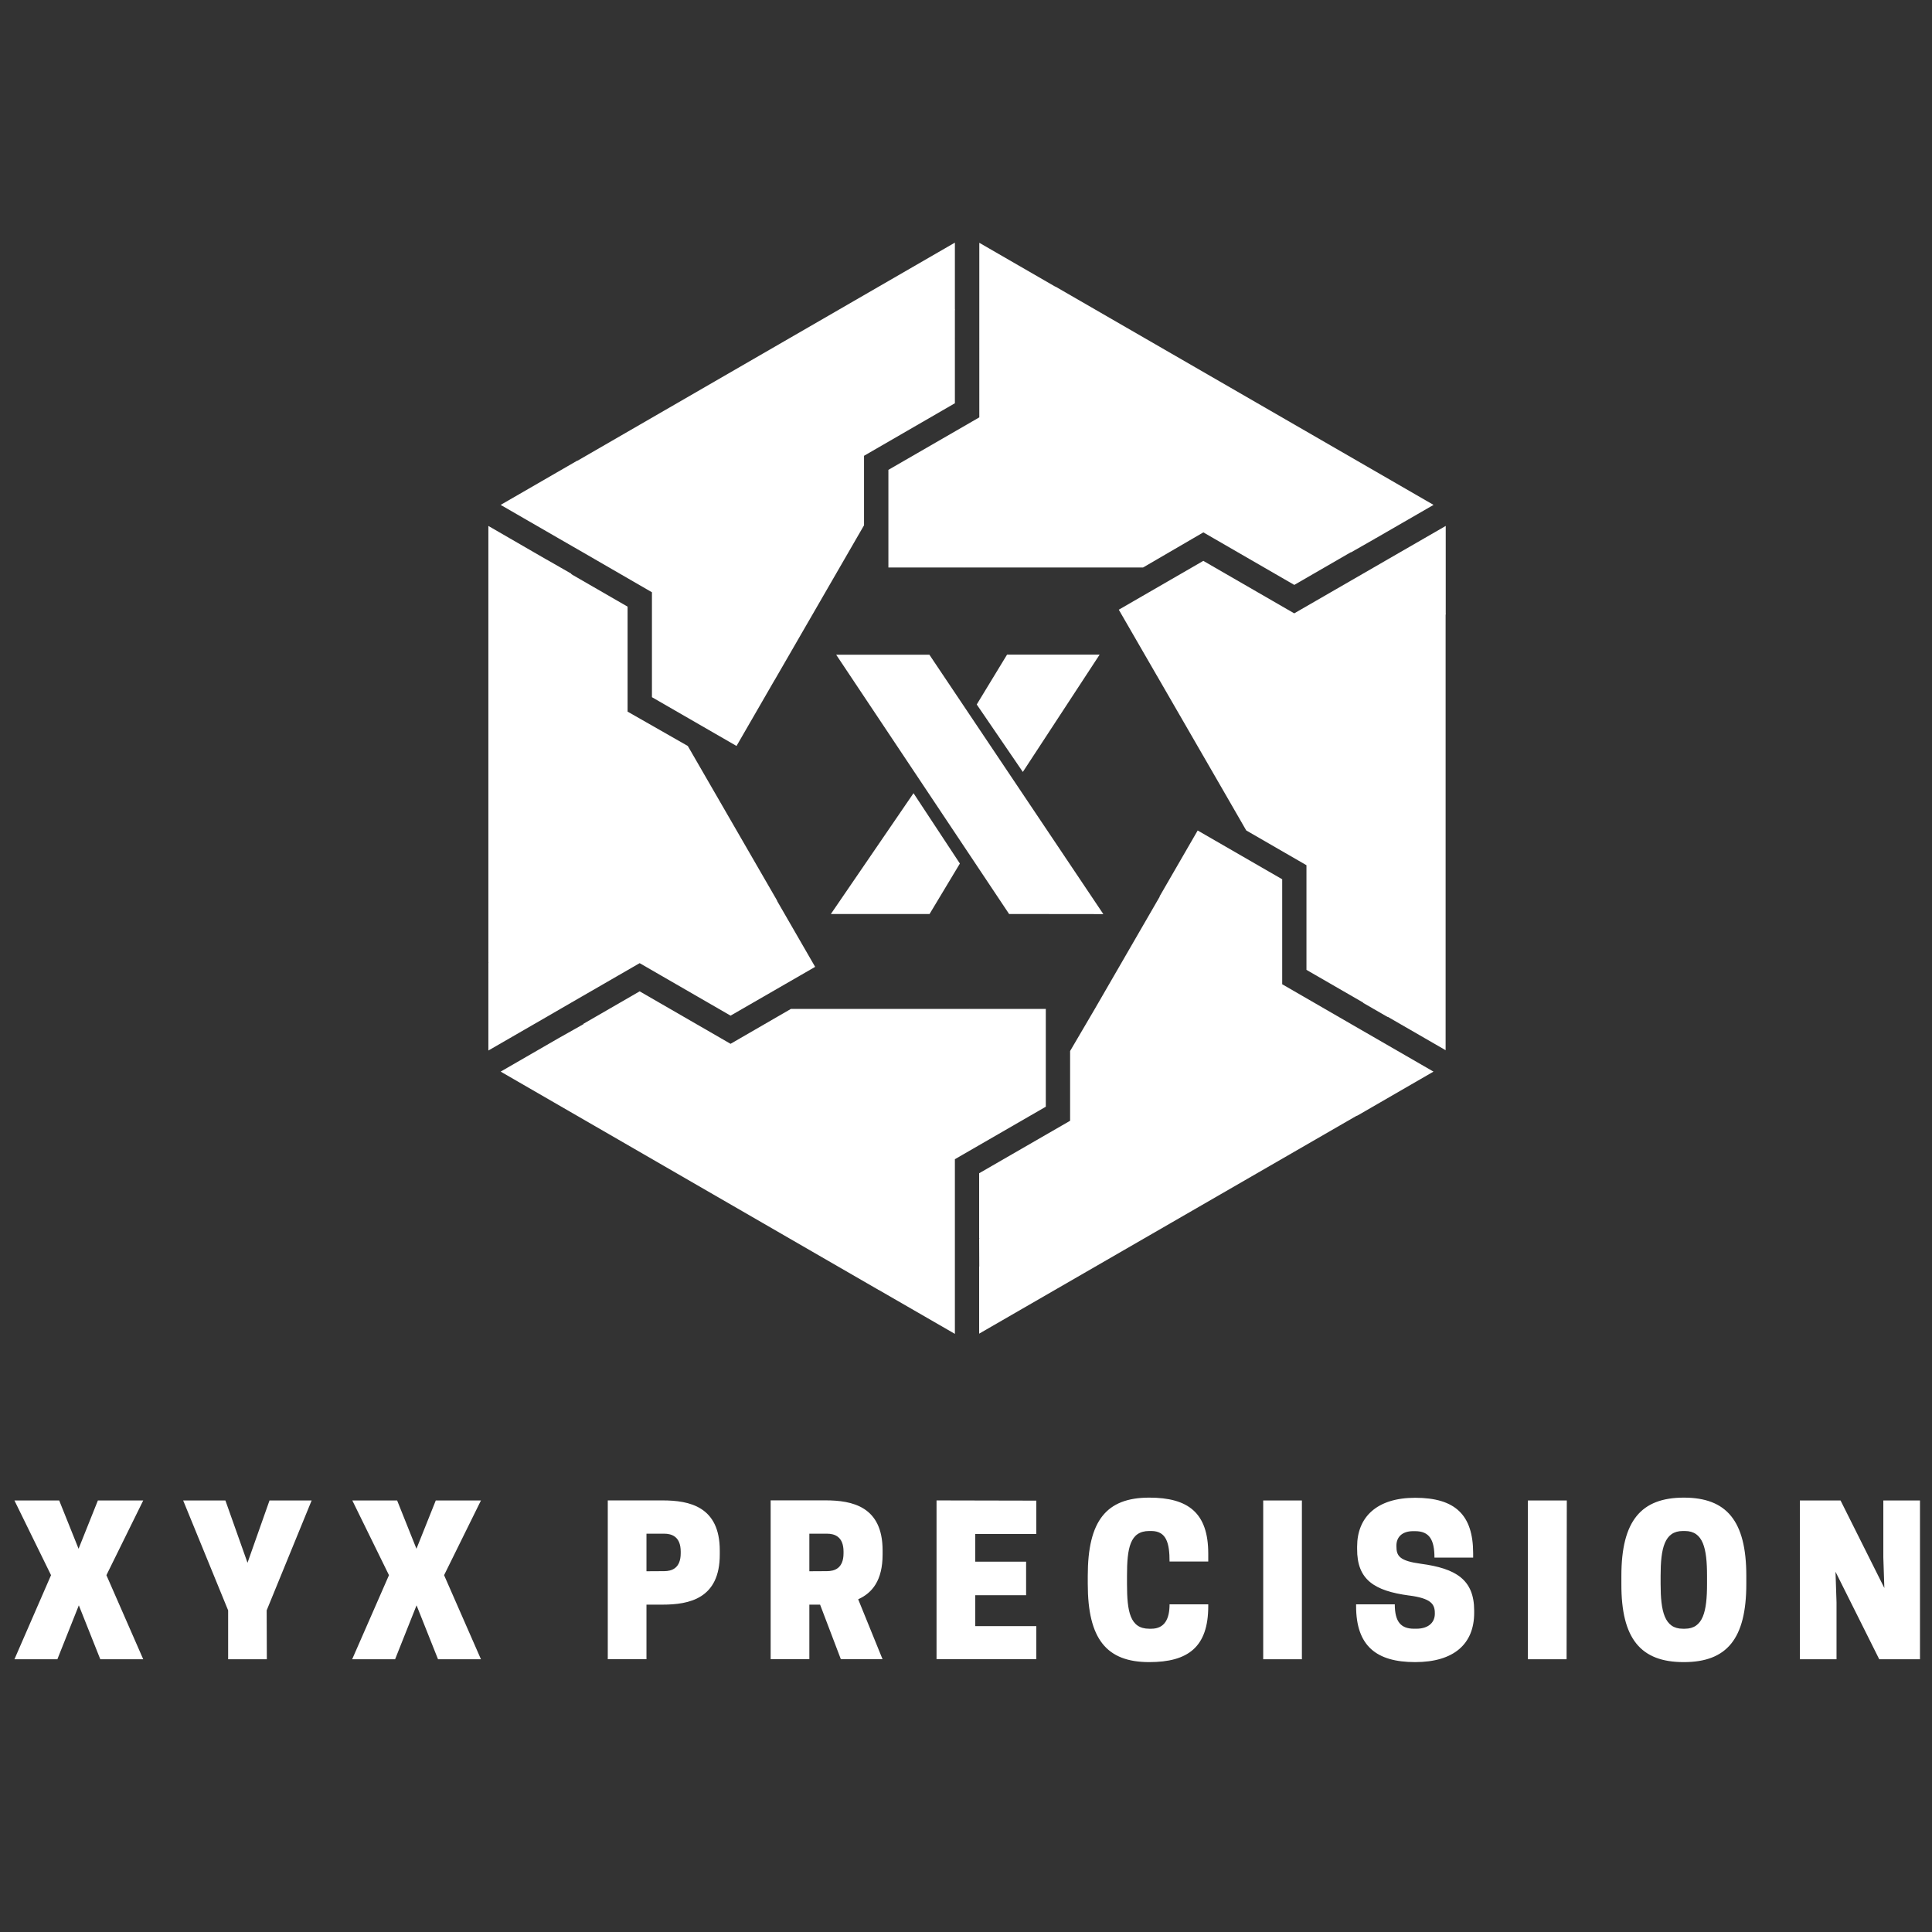
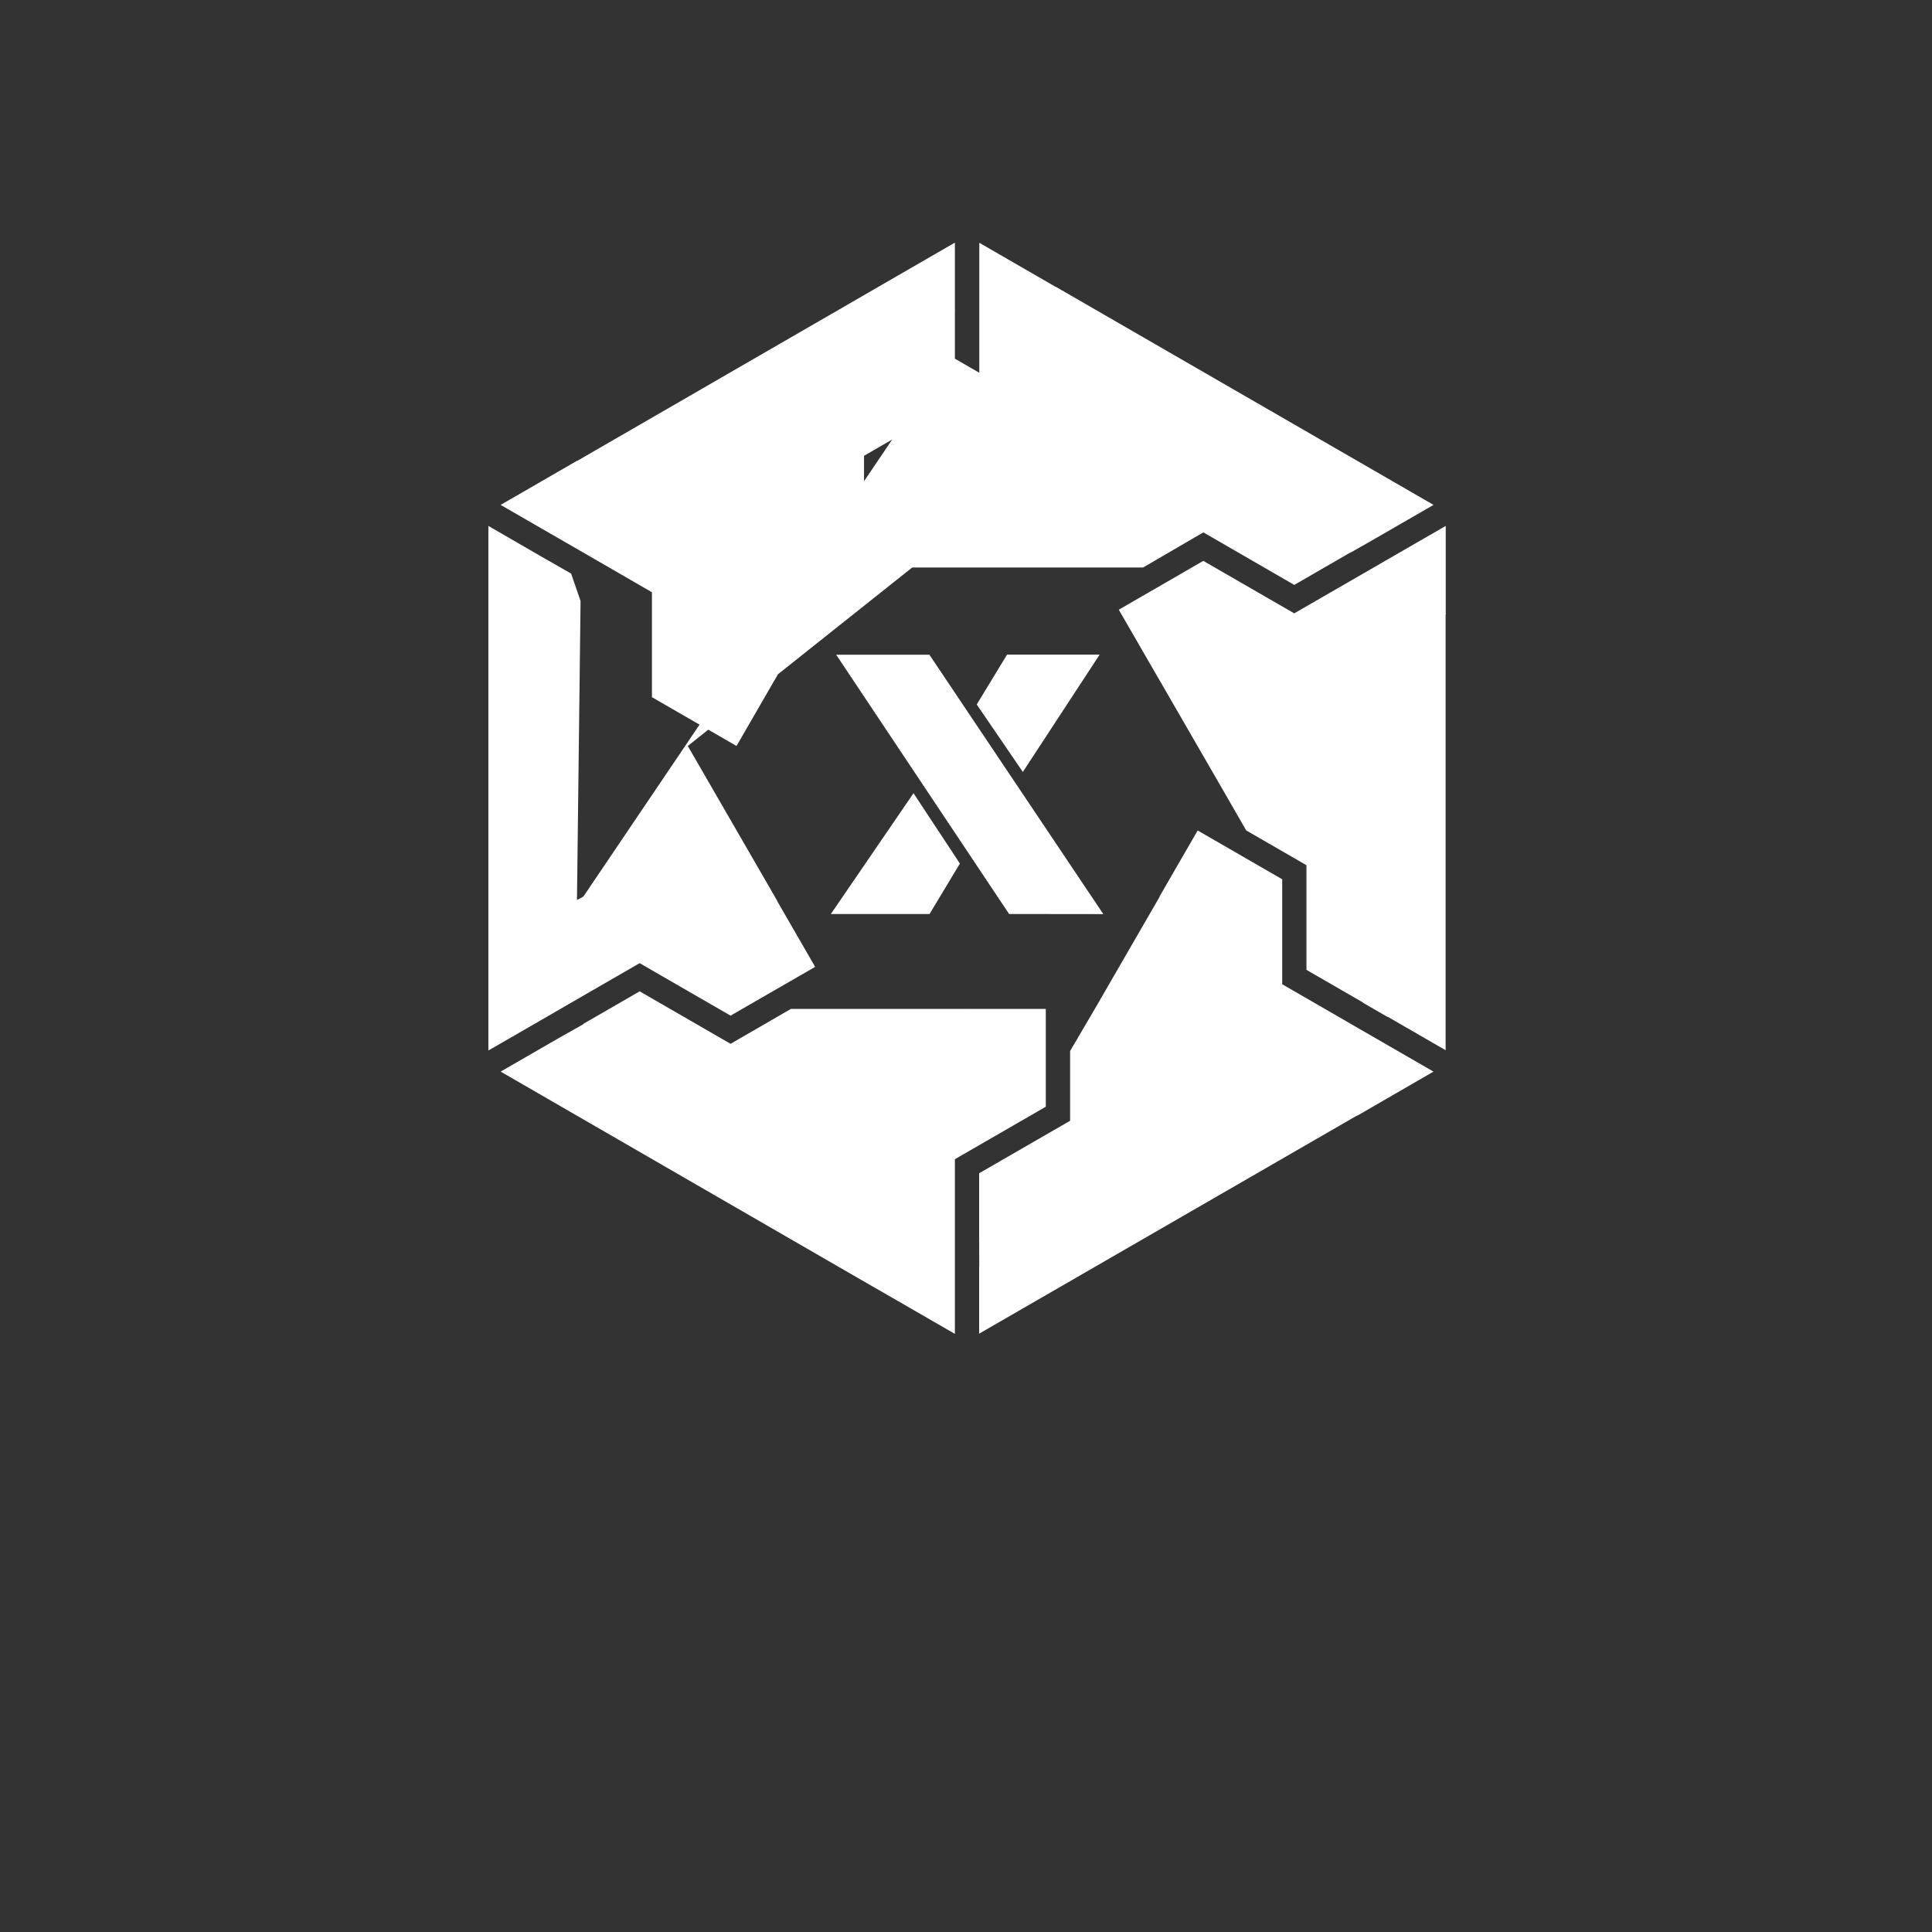
<svg xmlns="http://www.w3.org/2000/svg" id="图层_1" data-name="图层 1" viewBox="0 0 360 360">
  <rect x="0" y="0" width="360" height="360" fill="#333333" stroke="none" />
  <defs>
    <style>.cls-1{fill:#fff;}</style>
  </defs>
  <path class="cls-1" d="M177.93,62.94,174.38,67,125.8,94.29,130.08,97l.42,18.39,12.19,7.94,1.63,3.41L137.24,139l-15.76-9.09V110.36l-12.83-7.42-4.55-2.62L93.29,94.08l14.16-8.18,4.14-.18,7.1,3.87,55.17-31.35,4.07-.55Zm-76.1,41.31-1.56,3.8-.44,63.46-6.9,4.22L91,179.4v16.35l10.81-6.24,4.54-2.63,12.84-7.41,16.94,9.78,15.76-9.09-7.08-12.27-3.77-.29-13,6.58L112,165.35l-4.49,2.35.67-55.71-1.76-5.11Zm2.27,89.19,2.51,3.25,54.73,32.11.21,8.08,2.22,3.5,14.16,8.17V216l16.94-9.78V188H180.71l-2.14,3.12-.78,14.53-15.72,9.55-.21,5.07L114,191.85l-5.3-1Zm78.37,42.63,4.07-.55,55.17-31.35,7.11,3.87,4.14-.18,14.15-8.18-10.81-6.24-4.54-2.62-12.84-7.42V163.84l-15.75-9.09L216.09,167l1.63,3.41,12.19,7.94.41,18.39,4.29,2.72L186,226.74l-3.55,4.08Zm76.11-46.56,1.55-3.8.44-63.45,6.9-4.23,1.92-3.67V98l-10.82,6.24L254,106.88l-12.84,7.41-16.94-9.78-15.75,9.1,7.08,12.26,3.76.29,13-6.58,16.13,8.83,4.5-2.35-.68,55.71,1.76,5.11Zm-2.27-89.19-2.52-3.25L199.06,65l-.2-8.09-2.23-3.5-14.15-8.17V77.77l-16.94,9.78v18.19h14.16l2.14-3.12.78-14.52,15.72-9.56.21-5.07,47.91,28.44,5.31,1Z" />
-   <path class="cls-1" d="M177.93,62.94v12.2L161,84.93V97.88l-4.54,7.86-12.13,21L127.44,117V97.44l-4.64-2.67Zm-70.48,23,10.81,6.24,59.67-34.45V45.21Zm-1.08,21,10.57,6.1v19.56L128.16,139l4.54,7.86,12.13,21L128,177.64,111,167.86l-4.64,2.67ZM91,179.4l10.81-6.24V104.25L91,98Zm17.63,11.42,10.56-6.1,16.94,9.78L147.37,188h33.34v19.49l-16.94,9.78v5.35Zm55.12,49.56V227.89L104.1,193.44l-10.81,6.24Zm18.7-9.56v-12.2l16.95-9.78v-13L204,188l12.14-21L233,176.75v19.57L237.6,199Zm70.49-23-10.81-6.24-59.68,34.45v12.48Zm1.07-21-10.57-6.1V161.22l-11.22-6.48-4.53-7.86-12.13-21,16.87-9.75,17,9.78,4.63-2.67Zm15.36-72.52-10.81,6.24v68.91l10.81,6.24Zm-17.63-11.42-10.57,6.11-16.94-9.79L213,105.74H179.69V86.25l16.94-9.78V71.12ZM196.63,53.38V65.87l59.68,34.45,10.81-6.24Z" />
+   <path class="cls-1" d="M177.93,62.94v12.2L161,84.93V97.88l-4.54,7.86-12.13,21L127.44,117V97.44l-4.64-2.67Zm-70.48,23,10.81,6.24,59.67-34.45V45.21m-1.08,21,10.57,6.1v19.56L128.16,139l4.54,7.86,12.13,21L128,177.64,111,167.86l-4.64,2.67ZM91,179.4l10.81-6.24V104.25L91,98Zm17.63,11.42,10.56-6.1,16.94,9.78L147.37,188h33.34v19.49l-16.94,9.78v5.35Zm55.12,49.56V227.89L104.1,193.44l-10.81,6.24Zm18.7-9.56v-12.2l16.95-9.78v-13L204,188l12.14-21L233,176.75v19.57L237.6,199Zm70.49-23-10.81-6.24-59.68,34.45v12.48Zm1.07-21-10.57-6.1V161.22l-11.22-6.48-4.53-7.86-12.13-21,16.87-9.75,17,9.78,4.63-2.67Zm15.36-72.52-10.81,6.24v68.91l10.81,6.24Zm-17.63-11.42-10.57,6.11-16.94-9.79L213,105.74H179.69V86.25l16.94-9.78V71.12ZM196.63,53.38V65.87l59.68,34.45,10.81-6.24Z" />
  <g id="text-logo-path-0">
-     <path class="cls-1" d="M2.69,309.18h8l4-10.05,4,10.05h8l-6.86-15.67,6.86-13.92H18.24l-3.6,9-3.61-9H2.69l6.82,13.92Zm47-9.11,8.38-20.48H50.22l-4.1,11.61L42,279.59H34.13l8.38,20.48v9.11h7.21Zm15.93,9.11h8l4-10.05,4,10.05h8l-6.87-15.67,6.87-13.92H81.2l-3.6,9-3.6-9H65.65l6.83,13.92ZM120.46,299h3c5,0,10.66-1.14,10.66-9.33v-.76c0-8.19-5.66-9.33-10.66-9.33H113.25v29.59h7.21Zm0-6.22v-7h3.3c1.41,0,3.08.54,3.08,3.34v.3c0,2.81-1.67,3.34-3.08,3.34ZM150.81,299h2l3.87,10.17h7.77L159.91,298c2.62-1.17,4.55-3.52,4.55-8.34v-.76c0-8.19-5.65-9.33-10.66-9.33H143.6v29.59h7.21Zm0-6.22v-7h3.29c1.41,0,3.08.54,3.08,3.34v.3c0,2.81-1.67,3.34-3.08,3.34Zm23.7-13.2v29.59H193.1V303H181.72v-5.76h9.48V291h-9.48v-5.16H193.1v-6.22ZM210,295.14v-1.51c0-5.13.54-8.35,4.14-8.35h.38c2.84,0,3.41,2.28,3.41,5.69h7.21v-1.48c0-7.62-3.76-10.43-11-10.43-8,0-11.45,4.32-11.45,14.57v1.51c0,10.24,3.48,14.57,11.45,14.57,7.24,0,11-2.81,11-10.43v-.34h-7.21c0,2.65-.87,4.55-3.41,4.55h-.38C210.55,303.49,210,300.26,210,295.14Zm32.59-15.55h-7.21v29.59h7.21Zm20,17.71c4,.53,4.77,1.56,4.77,3.27v.14c0,1.45-1,2.78-3.48,2.78h-.38c-2.47,0-3.6-1.29-3.6-4.55h-7.21v.34c0,7.43,3.79,10.43,11,10.43s11-3.38,11-9.18v-.42c0-5.8-3.45-7.85-9.9-8.72-4-.54-4.59-1.44-4.59-3.26V288c0-1.52,1-2.69,3.11-2.69h.38c2.65,0,3.6,1.59,3.6,4.93h7.21v-.79c0-7.17-3.34-10.36-10.81-10.36-7.14,0-10.81,3.6-10.81,9.1v.42C252.84,294.38,256.1,296.43,262.55,297.3Zm29.36-17.71H284.7v29.59h7.21Zm21.81,30.12c8,0,11.64-4.33,11.64-14.57v-1.51c0-10.25-3.68-14.57-11.64-14.57s-11.64,4.32-11.64,14.57v1.51C302.08,305.38,305.75,309.71,313.72,309.71Zm-.19-6.22c-3.42,0-4.14-3.23-4.14-8.35v-1.51c0-5.13.72-8.35,4.14-8.35h.38c3.41,0,4.13,3.22,4.13,8.35v1.51c0,5.12-.72,8.35-4.13,8.35Zm44.19-23.9h-6.83v10.62l.19,5.69-8.16-16.31h-7.58v29.59h6.83V298.56l-.19-5.69,8.15,16.31h7.59Z" />
-   </g>
+     </g>
  <g id="tagline-9f9b198d-5931-4f94-aa3c-da4c9e5b6217-logo-path-0">
    <path class="cls-1" d="M173.21,170.31H154.82l15.4-22.51,8.64,13.11Zm14.82,0L155.81,122h17.37l32.41,48.33Zm2.56-26.47L182,131.27l5.65-9.29h17.25Z" />
  </g>
</svg>